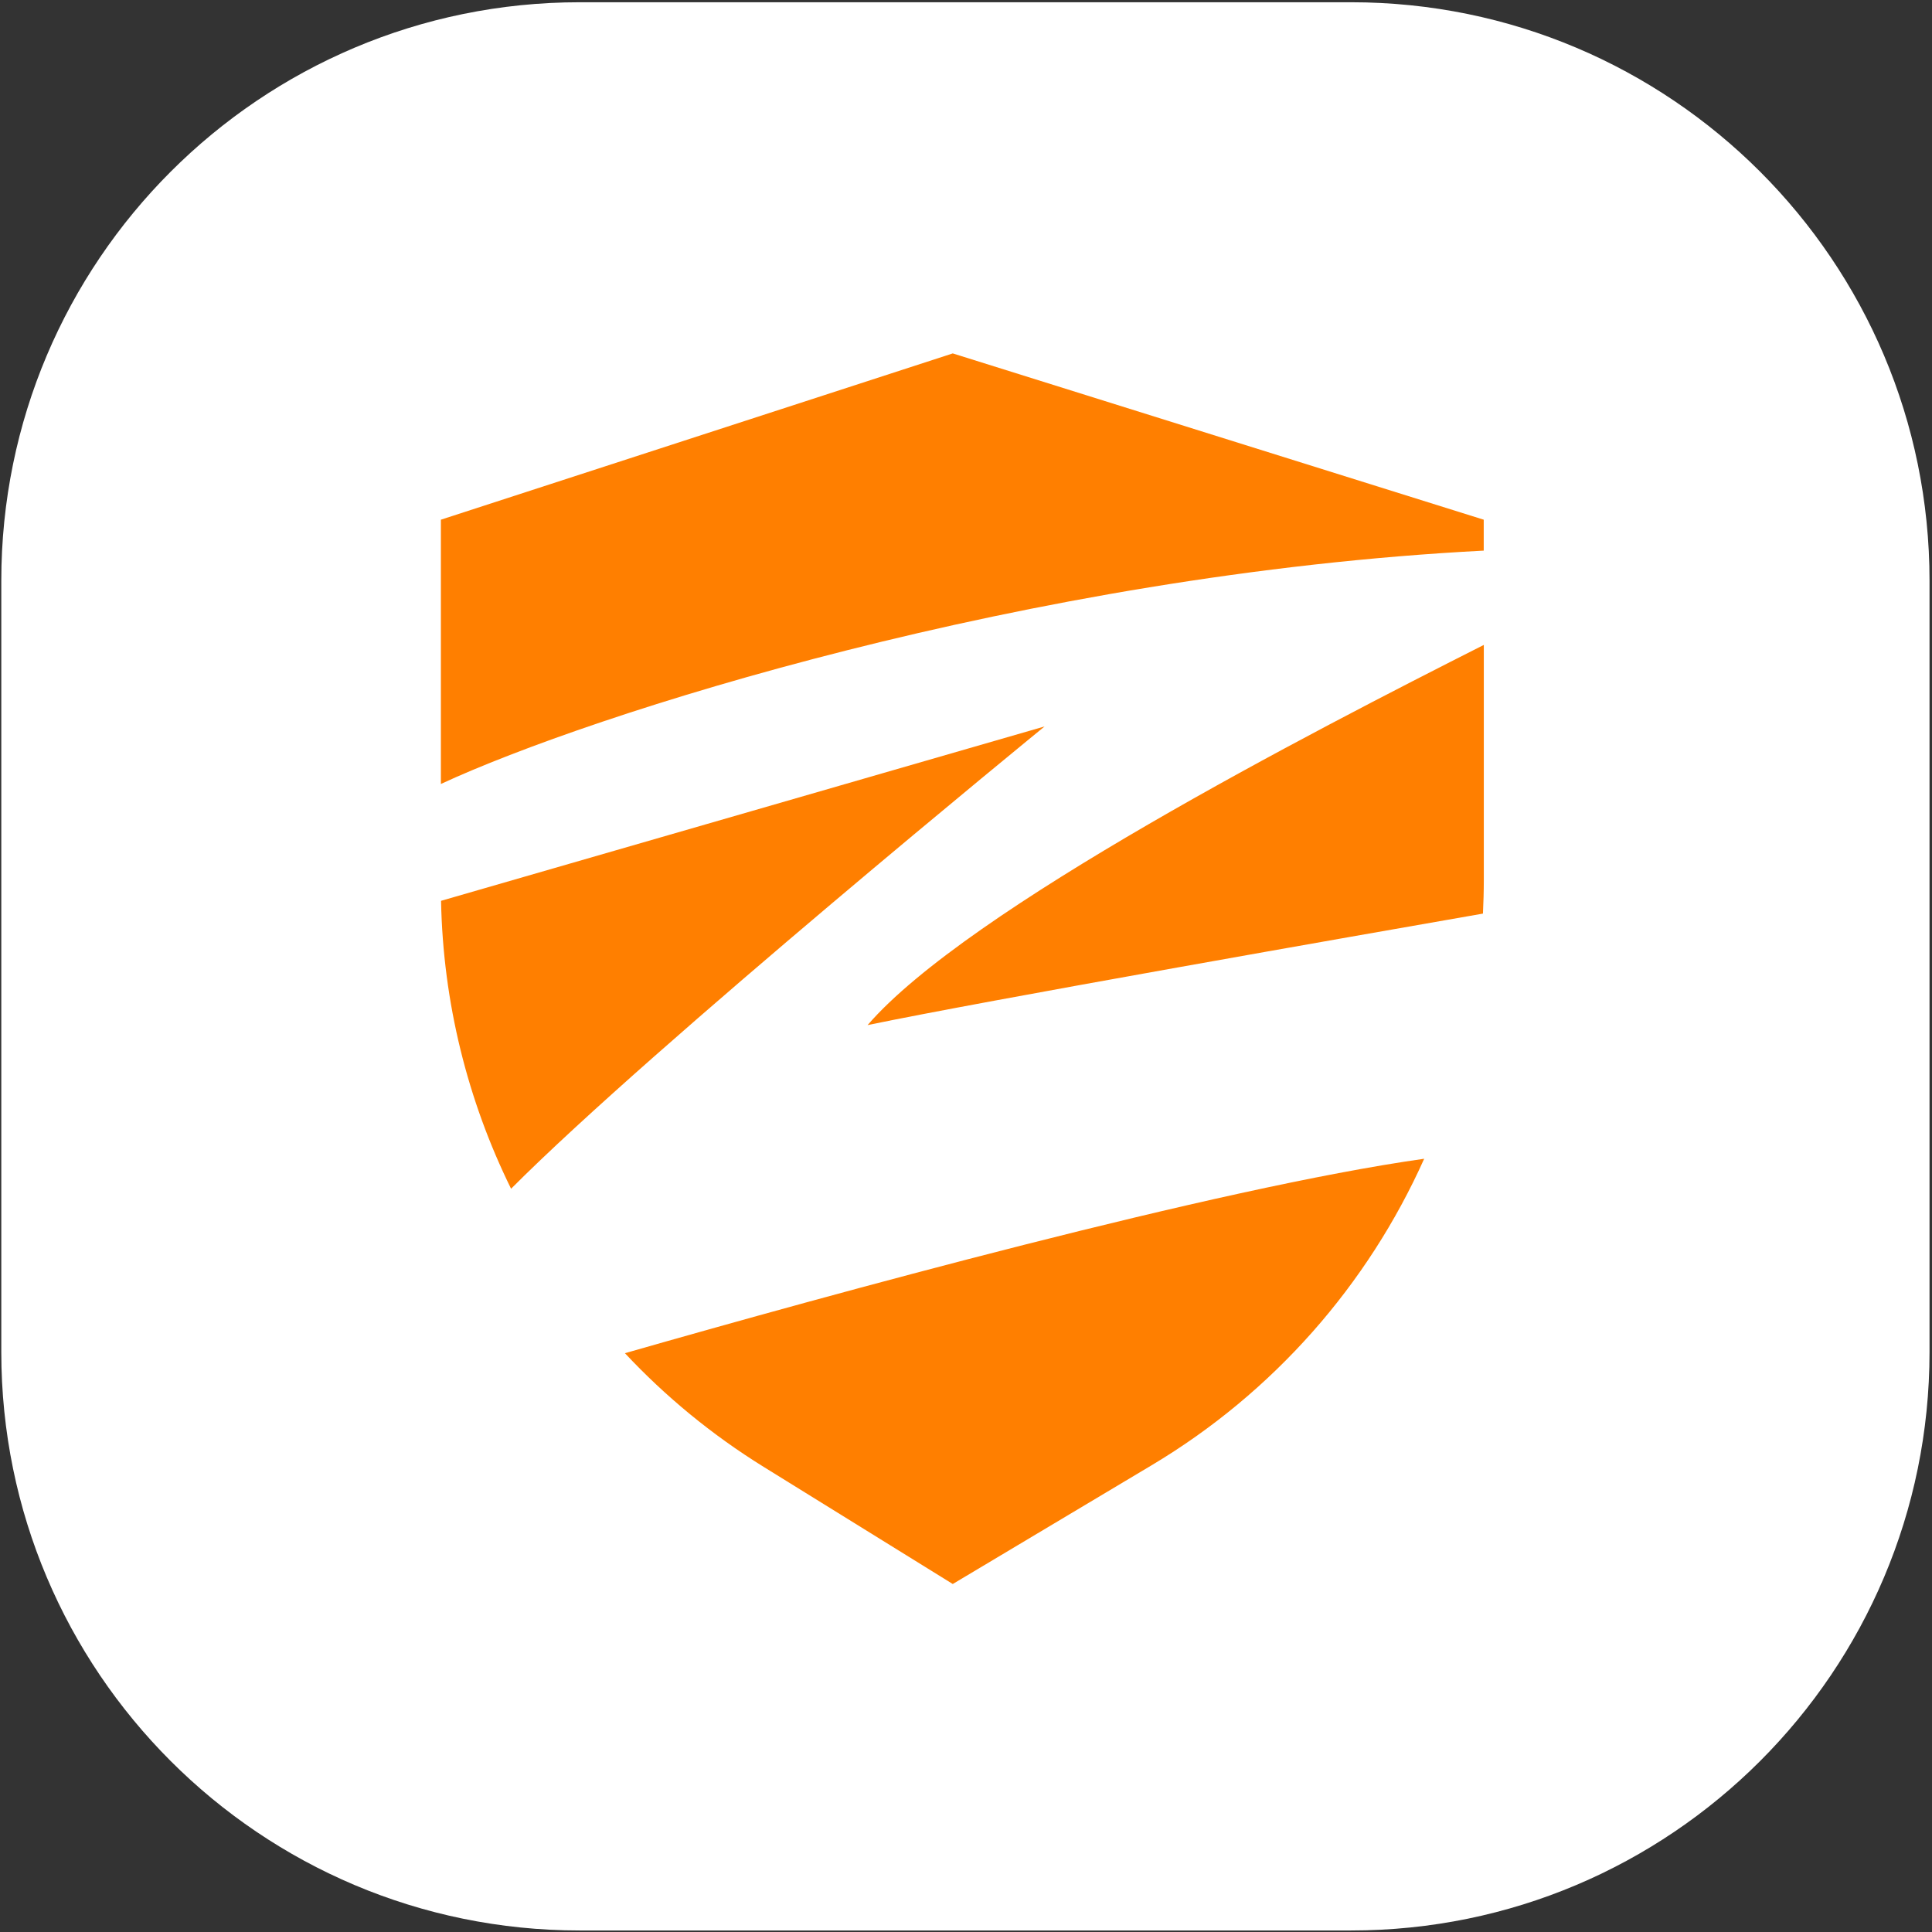
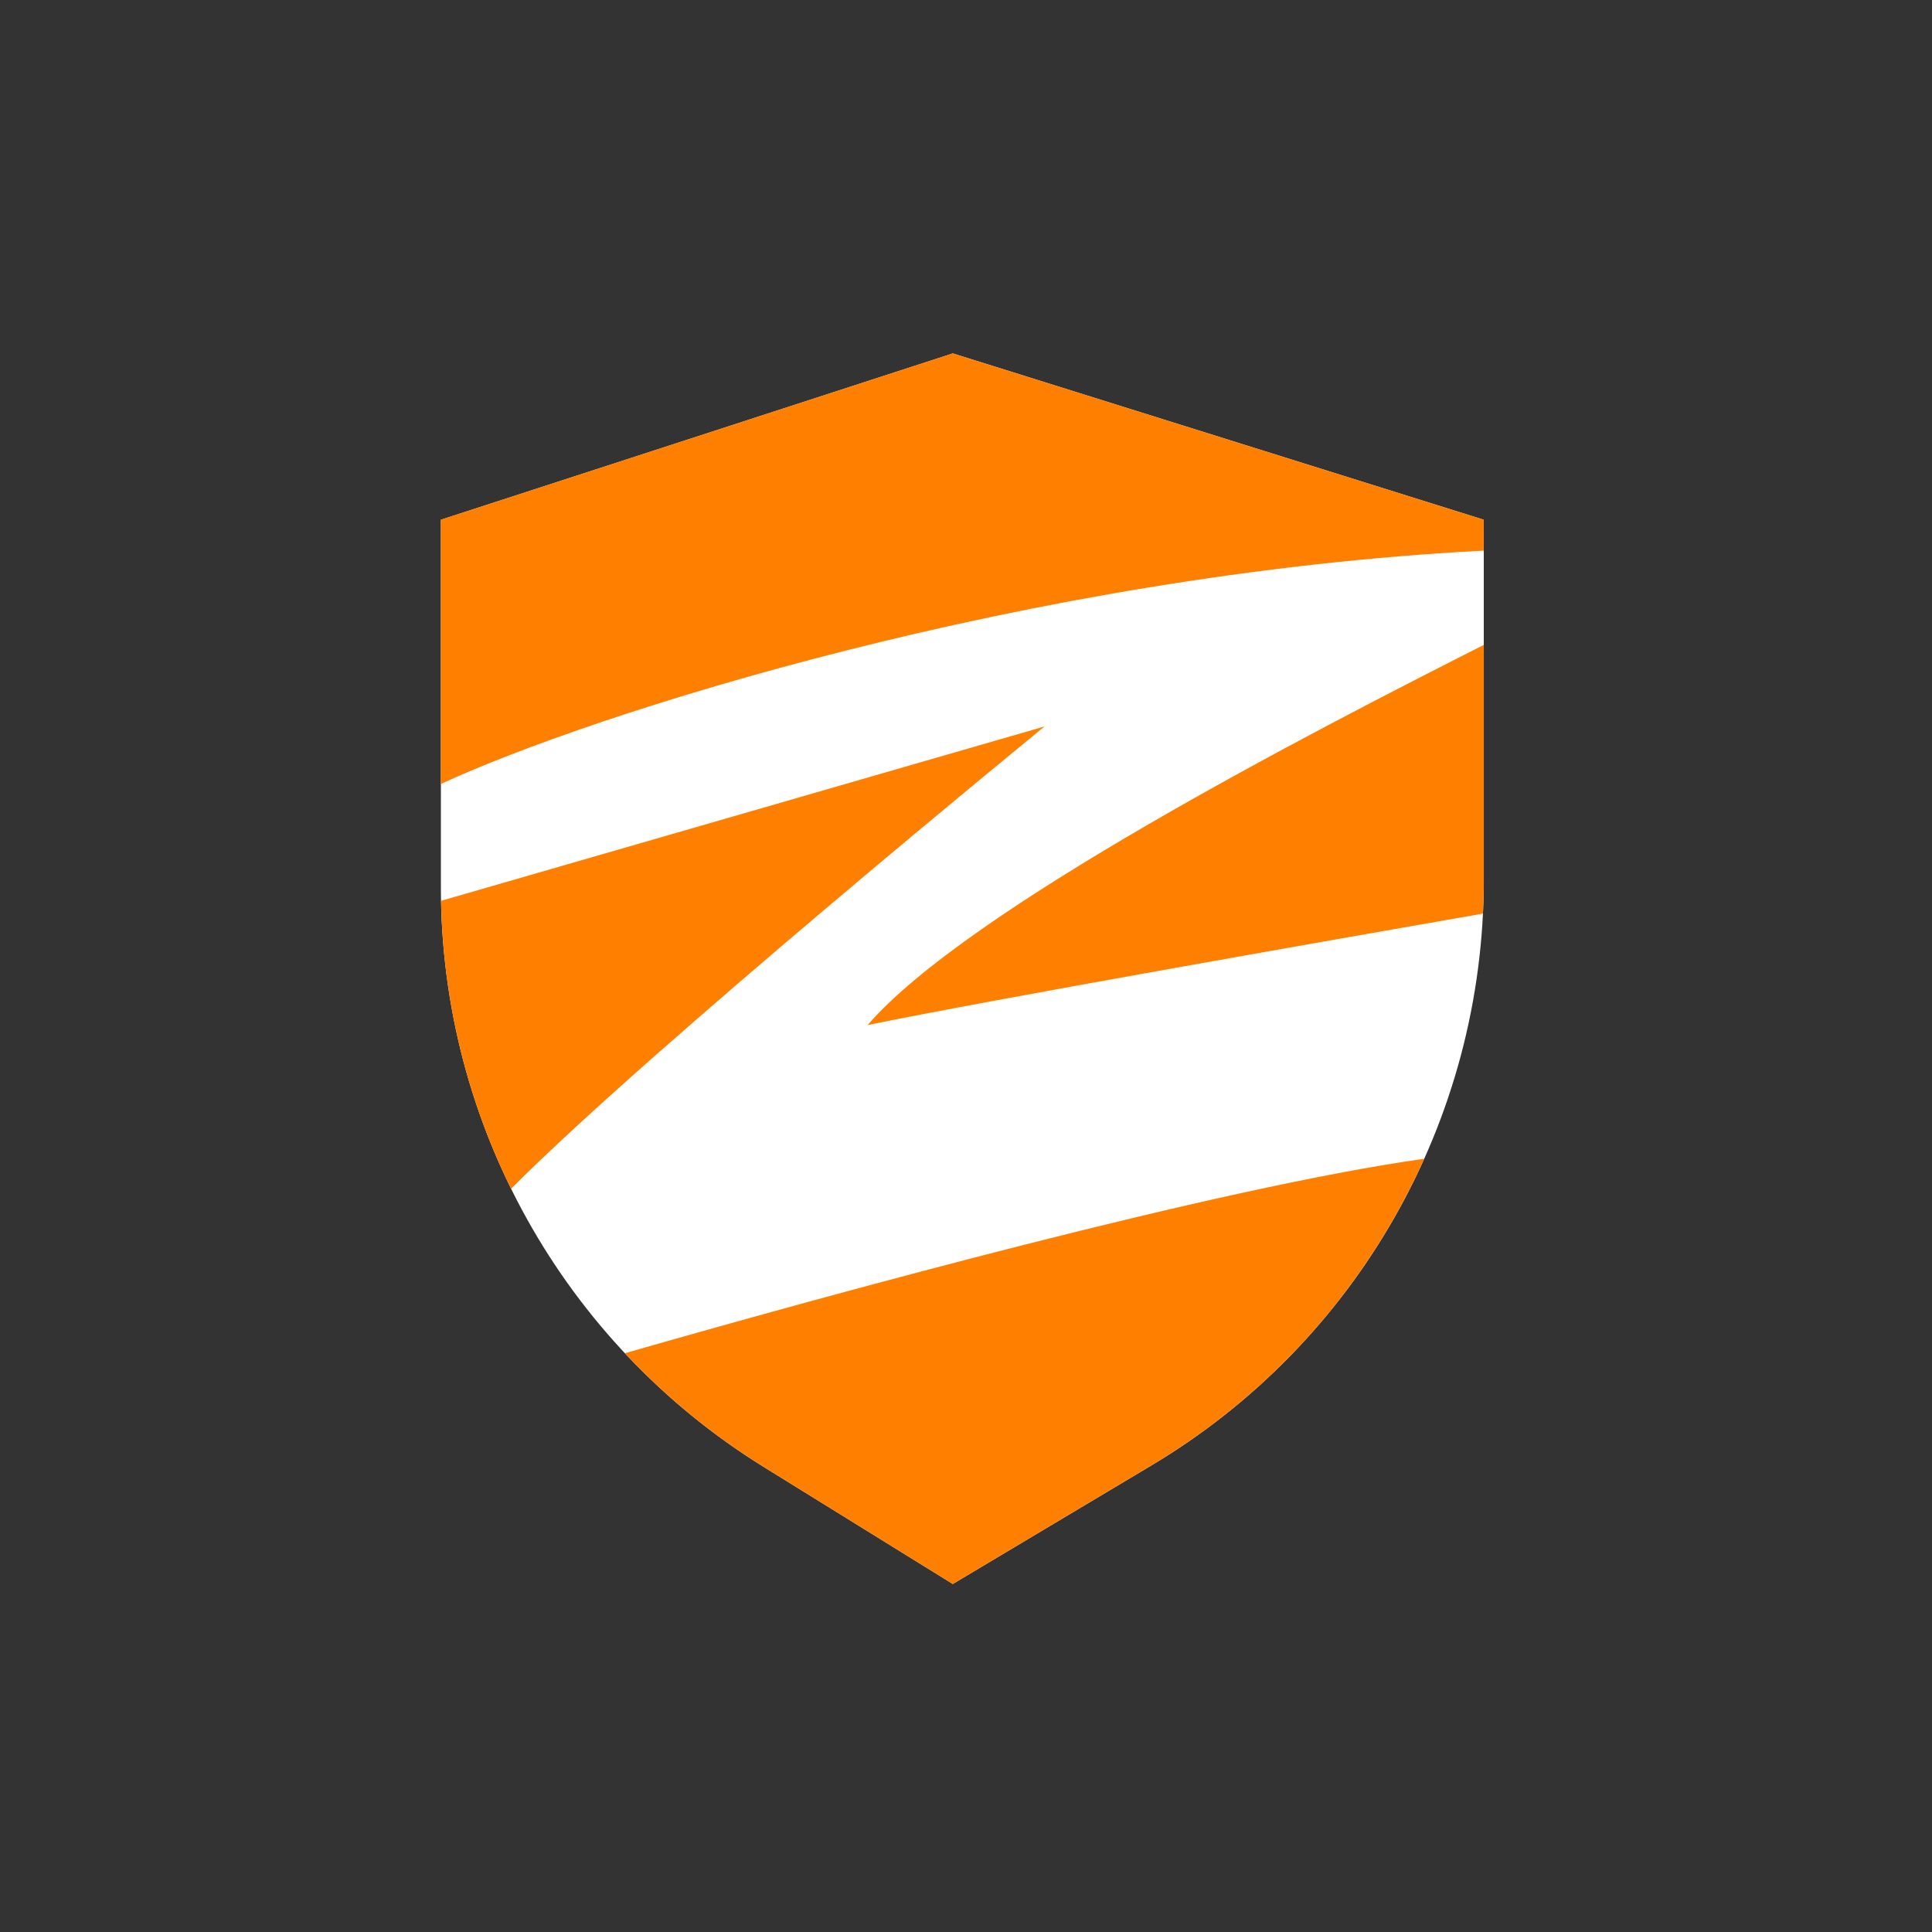
<svg xmlns="http://www.w3.org/2000/svg" width="164" height="164" viewBox="0 0 164 164" fill="none">
  <rect x="0" y="0" width="164" height="164" fill="#333333" stroke="none" />
-   <path d="M114.69 0.191H49.21C22.093 0.191 0.11 22.174 0.11 49.291V114.771C0.11 141.889 22.093 163.871 49.21 163.871H114.69C141.807 163.871 163.79 141.889 163.79 114.771V49.291C163.79 22.174 141.807 0.191 114.69 0.191Z" fill="white" />
  <path d="M80.878 30L37.425 44.119V75.333C37.425 95.367 47.79 113.974 64.823 124.519L80.878 134.458L97.75 124.388C115.241 113.95 125.952 95.082 125.952 74.714V44.119L80.878 30Z" fill="white" />
  <path fill-rule="evenodd" clip-rule="evenodd" d="M37.425 44.115L80.876 30L125.948 44.115V46.74C87.24 48.743 50.029 60.696 37.447 66.539C37.439 66.539 37.432 66.546 37.425 66.553V44.122V44.115ZM37.439 76.467C37.606 85.079 39.688 93.402 43.383 100.908C55.481 88.76 88.671 61.665 88.671 61.665L37.439 76.467ZM53.044 114.864C56.486 118.544 60.434 121.798 64.823 124.517L80.876 134.46L97.746 124.387C108.123 118.197 116.113 109.036 120.893 98.362C103.293 100.843 70.435 109.889 53.037 114.871L53.044 114.864ZM125.882 77.559C125.926 76.612 125.955 75.664 125.955 74.717V54.745C111.341 62.135 82.127 77.183 73.645 87.017C83.588 84.949 115.412 79.381 125.882 77.552V77.559Z" fill="#FF7F00" />
</svg>